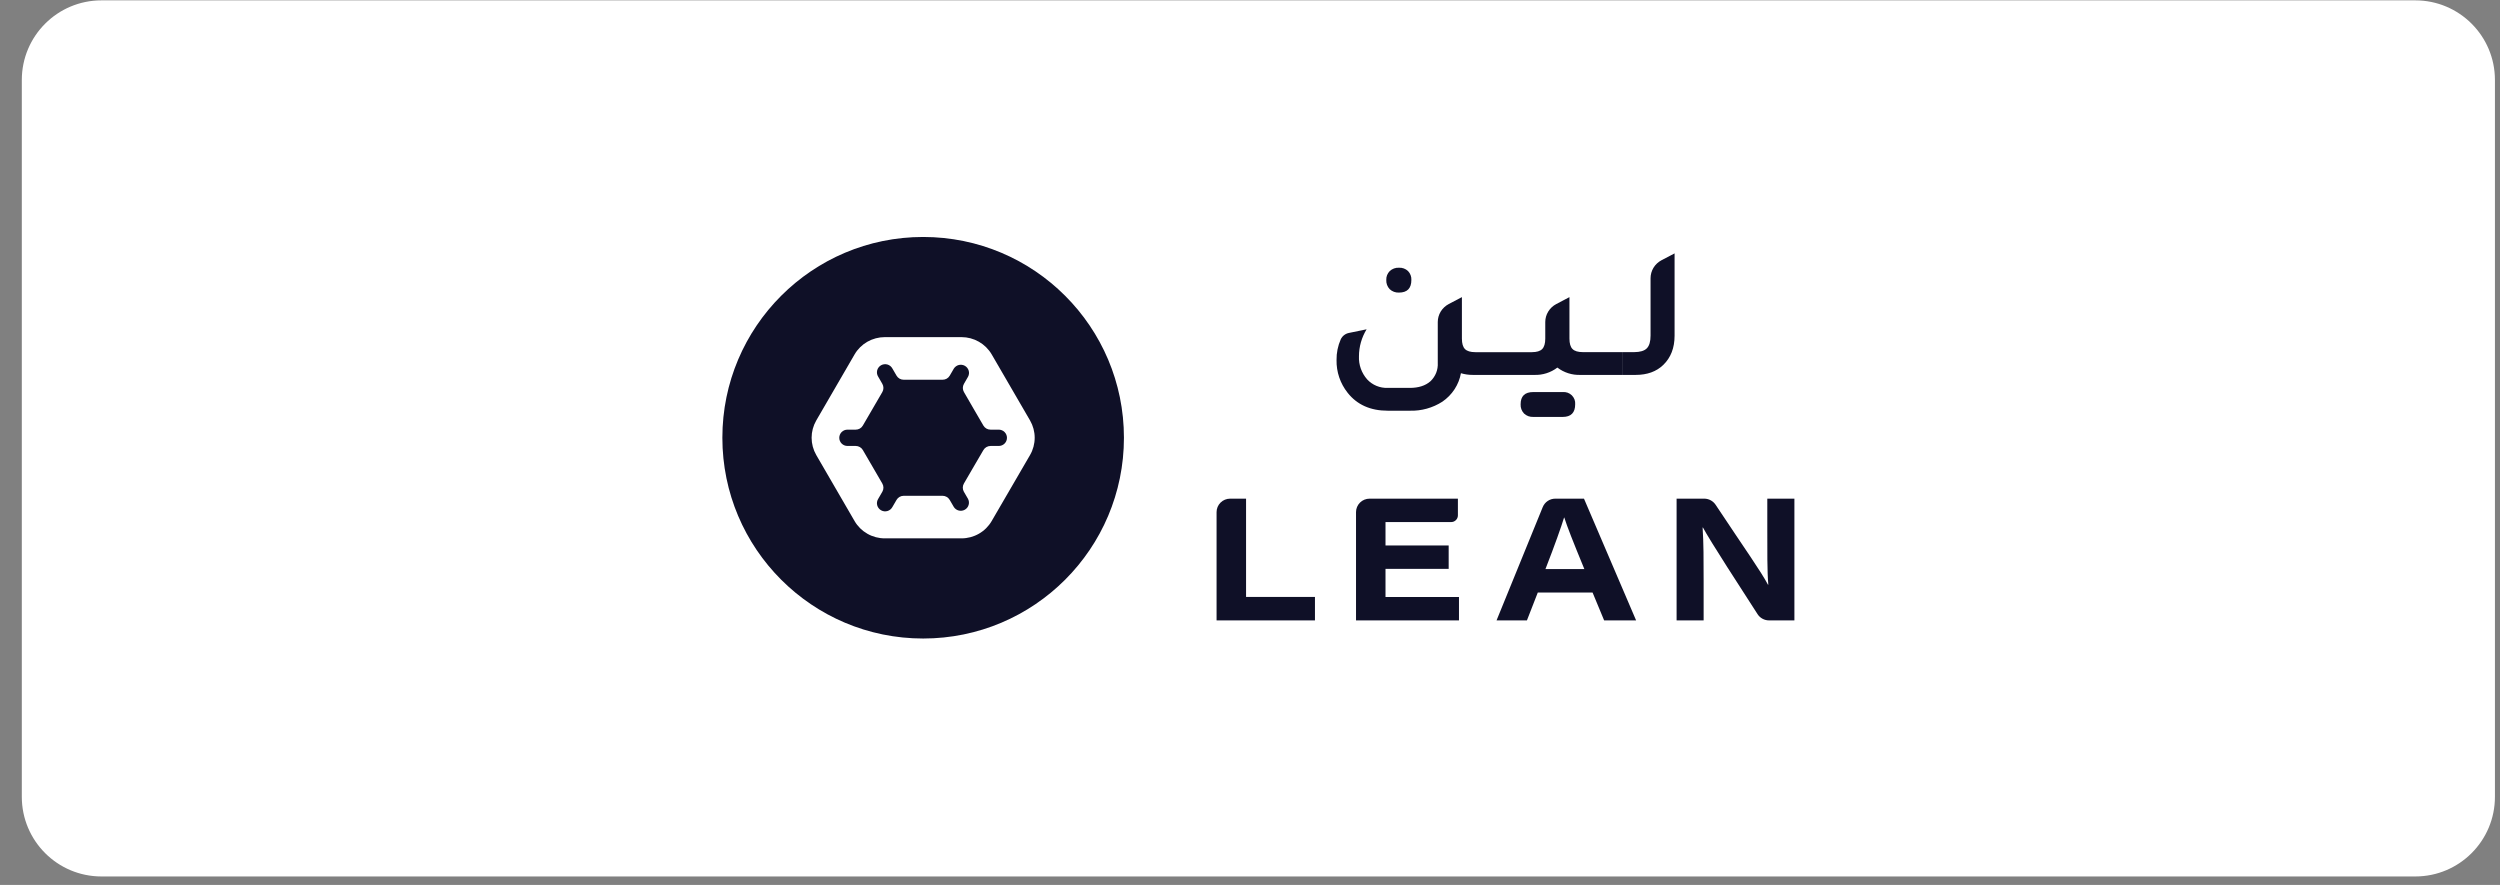
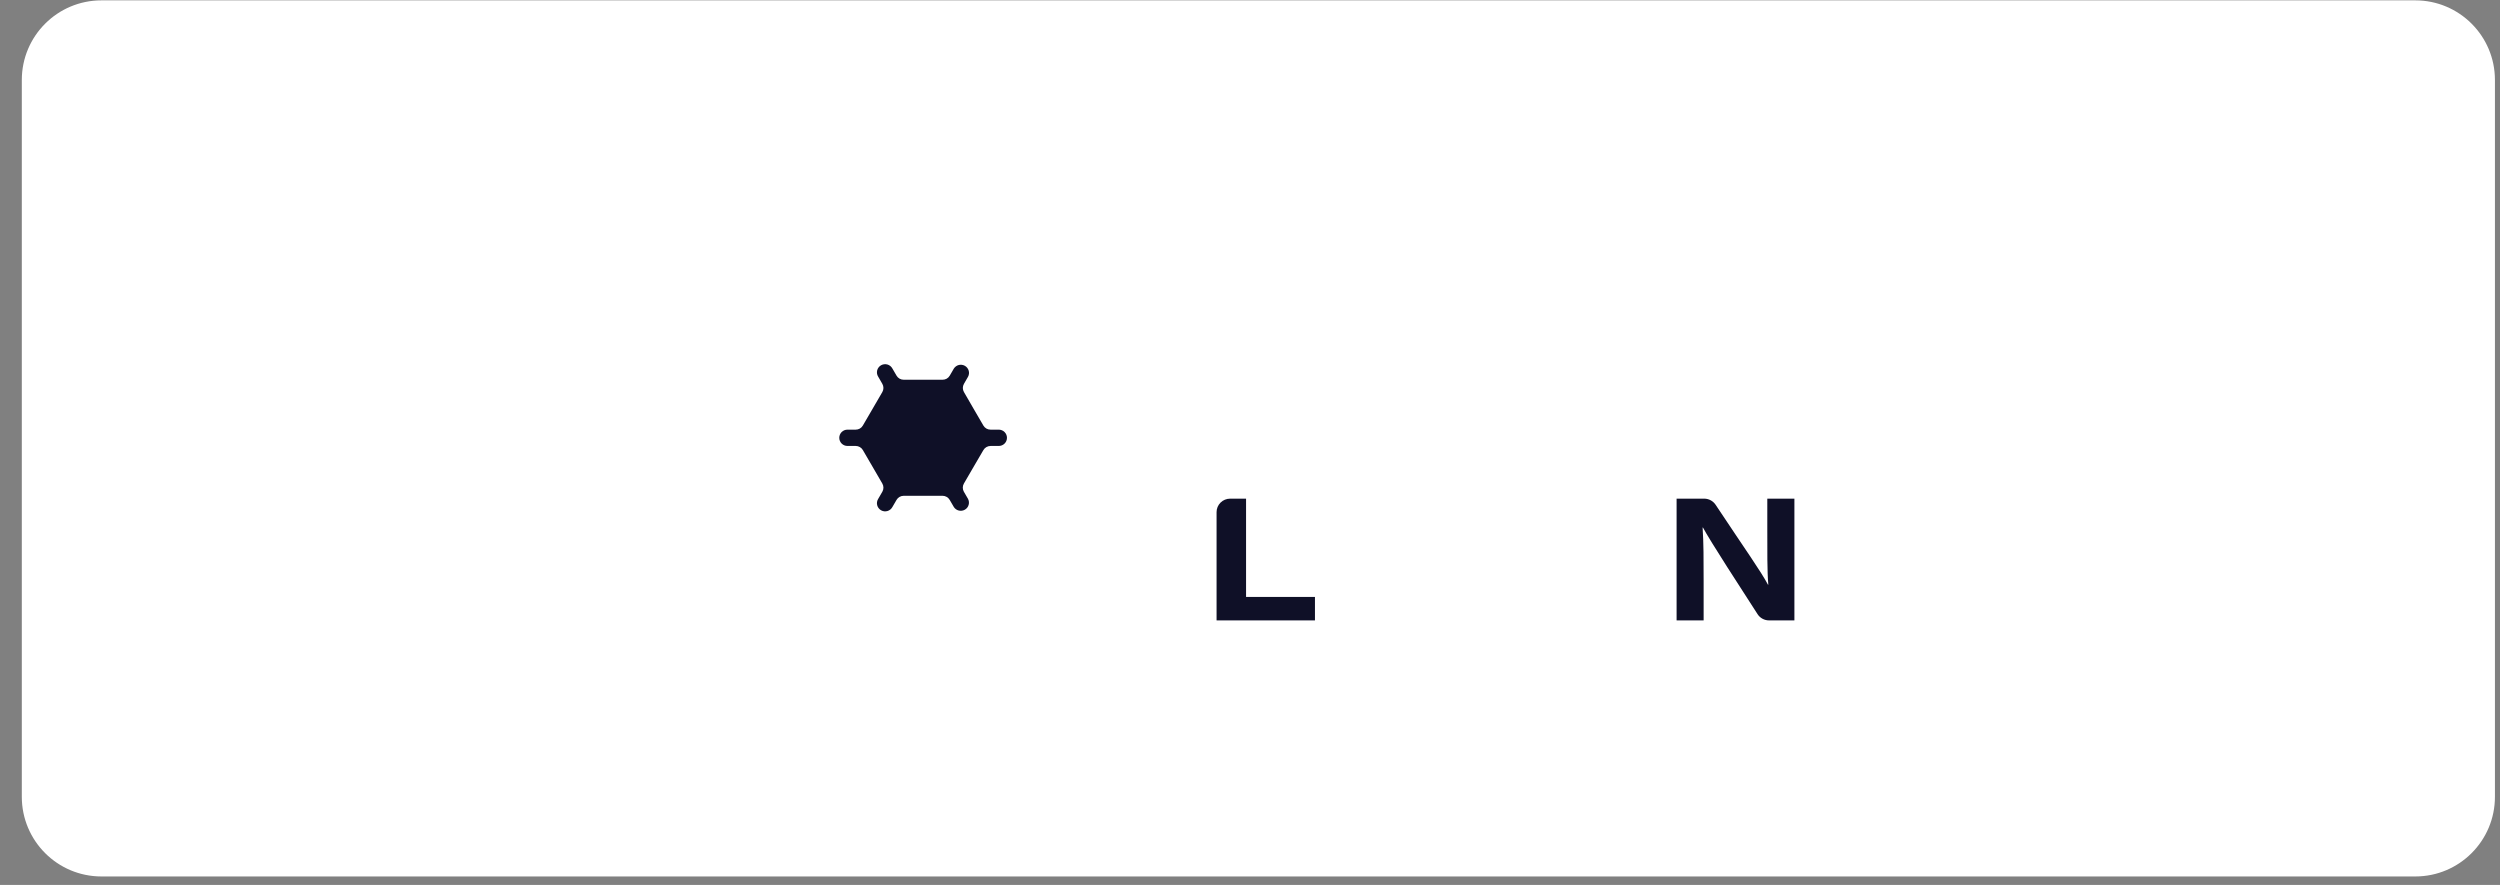
<svg xmlns="http://www.w3.org/2000/svg" width="113" height="40" viewBox="0 0 113 40" fill="none">
  <rect x="0" y="0" width="113" height="40" fill="#808080" stroke="none" />
  <path d="M109.171 0.016H4.586C2.598 0.016 0.986 1.627 0.986 3.616V36.016C0.986 38.004 2.598 39.616 4.586 39.616H109.171C111.16 39.616 112.771 38.004 112.771 36.016V3.616C112.771 1.627 111.16 0.016 109.171 0.016Z" fill="white" />
-   <path d="M63.231 13.225C63.606 13.225 63.794 13.034 63.794 12.654C63.798 12.58 63.786 12.506 63.76 12.437C63.734 12.367 63.694 12.304 63.642 12.25C63.587 12.199 63.523 12.159 63.452 12.133C63.382 12.108 63.306 12.097 63.231 12.101C63.155 12.097 63.078 12.109 63.007 12.135C62.935 12.162 62.87 12.202 62.815 12.254C62.763 12.307 62.722 12.37 62.695 12.438C62.669 12.507 62.656 12.581 62.66 12.654C62.656 12.73 62.667 12.806 62.694 12.878C62.72 12.95 62.762 13.015 62.815 13.071C62.87 13.123 62.935 13.164 63.007 13.19C63.078 13.216 63.155 13.228 63.231 13.225ZM70.635 17.721H69.304C68.922 17.721 68.732 17.905 68.732 18.274C68.728 18.35 68.74 18.427 68.766 18.499C68.793 18.57 68.834 18.636 68.887 18.692C68.942 18.744 69.008 18.784 69.079 18.811C69.151 18.837 69.227 18.848 69.304 18.845H70.635C71.01 18.845 71.198 18.654 71.198 18.274C71.204 18.2 71.194 18.125 71.168 18.055C71.141 17.985 71.1 17.922 71.047 17.869C70.993 17.817 70.929 17.776 70.858 17.75C70.787 17.725 70.711 17.715 70.635 17.721ZM75.101 11.762C74.951 11.841 74.826 11.959 74.738 12.102C74.651 12.246 74.605 12.41 74.605 12.577V15.166C74.605 15.439 74.549 15.632 74.436 15.745C74.323 15.858 74.134 15.915 73.869 15.916H73.327V16.946H73.933C74.452 16.946 74.868 16.796 75.18 16.495C75.52 16.165 75.691 15.725 75.691 15.175V11.453L75.101 11.762ZM71.077 15.775C70.984 15.681 70.939 15.524 70.939 15.303V13.43L70.344 13.743C70.193 13.822 70.068 13.939 69.98 14.083C69.892 14.226 69.846 14.39 69.846 14.558V15.305C69.846 15.527 69.799 15.683 69.707 15.777C69.615 15.871 69.459 15.918 69.24 15.918H66.684C66.467 15.918 66.309 15.871 66.216 15.777C66.124 15.683 66.078 15.527 66.078 15.305V13.43L65.483 13.743C65.333 13.822 65.208 13.94 65.12 14.083C65.033 14.226 64.987 14.391 64.987 14.558V16.401C64.996 16.555 64.971 16.71 64.914 16.854C64.856 16.998 64.767 17.128 64.654 17.235C64.428 17.433 64.118 17.533 63.722 17.533H62.724C62.55 17.539 62.377 17.508 62.218 17.442C62.058 17.376 61.914 17.276 61.797 17.15C61.541 16.86 61.407 16.485 61.425 16.101C61.426 15.672 61.546 15.252 61.771 14.884L60.971 15.049C60.891 15.065 60.816 15.099 60.752 15.149C60.688 15.199 60.637 15.263 60.602 15.337C60.472 15.632 60.407 15.951 60.412 16.273C60.401 16.809 60.578 17.332 60.914 17.755C61.341 18.294 61.944 18.564 62.724 18.564H63.722C64.244 18.58 64.758 18.437 65.195 18.156C65.414 18.006 65.601 17.816 65.745 17.595C65.889 17.374 65.988 17.128 66.034 16.869C66.21 16.922 66.393 16.947 66.576 16.946H69.346C69.724 16.96 70.095 16.842 70.393 16.614C70.692 16.843 71.063 16.96 71.441 16.946H73.323V15.916H71.545C71.325 15.916 71.17 15.869 71.077 15.775Z" fill="#0F1027" />
  <path d="M55.603 22.539H56.322V26.982H59.436V28.042H54.989V23.147C54.989 22.986 55.054 22.831 55.169 22.717C55.284 22.603 55.44 22.539 55.603 22.539Z" fill="#0F1027" />
-   <path d="M65.48 25.714H62.625V26.983H65.946V28.042H61.292V23.147C61.292 22.986 61.357 22.831 61.472 22.717C61.587 22.603 61.743 22.539 61.906 22.539H65.897V23.294C65.897 23.334 65.889 23.373 65.874 23.41C65.858 23.447 65.836 23.481 65.807 23.509C65.779 23.537 65.745 23.56 65.708 23.575C65.671 23.59 65.631 23.598 65.59 23.598H62.625V24.655H65.48V25.714Z" fill="#0F1027" />
-   <path d="M69.508 26.782L69.017 28.042H67.644L69.732 22.92C69.778 22.808 69.856 22.711 69.957 22.643C70.059 22.575 70.178 22.539 70.301 22.539H71.596L73.952 28.042H72.507L71.984 26.782H69.508ZM71.613 25.723C71.091 24.455 70.838 23.81 70.705 23.391H70.697C70.573 23.799 70.276 24.641 69.854 25.723H71.613Z" fill="#0F1027" />
  <path d="M75.782 28.042V22.539H77.03C77.131 22.539 77.231 22.564 77.321 22.612C77.41 22.659 77.486 22.728 77.543 22.812C78.964 24.952 79.579 25.802 79.912 26.428H79.928C79.874 25.847 79.882 24.821 79.882 23.916V22.539H81.107V28.042H79.96C79.857 28.042 79.755 28.016 79.665 27.967C79.574 27.918 79.498 27.848 79.443 27.762C78.77 26.721 77.274 24.415 76.974 23.845H76.958C77.004 24.526 77.004 25.308 77.004 26.285V28.042L75.782 28.042Z" fill="#0F1027" />
-   <path d="M41.727 10.711C36.715 10.711 32.651 14.774 32.651 19.786C32.651 24.798 36.715 28.861 41.727 28.861C46.739 28.861 50.802 24.798 50.802 19.786C50.802 14.774 46.739 10.711 41.727 10.711ZM46.559 20.566L44.822 23.554C44.683 23.792 44.485 23.989 44.245 24.125C44.006 24.262 43.734 24.334 43.458 24.334H39.992C39.716 24.334 39.444 24.262 39.205 24.125C38.966 23.989 38.767 23.792 38.628 23.554L36.894 20.566C36.757 20.328 36.685 20.06 36.685 19.786C36.685 19.513 36.757 19.244 36.894 19.007L38.628 16.018C38.767 15.78 38.966 15.583 39.206 15.446C39.446 15.31 39.718 15.238 39.994 15.238H43.46C43.736 15.238 44.008 15.31 44.247 15.447C44.486 15.584 44.685 15.781 44.824 16.018L46.559 19.006C46.696 19.244 46.768 19.512 46.768 19.786C46.768 20.059 46.696 20.329 46.559 20.566Z" fill="#0F1027" />
  <path d="M45.144 19.42H44.77C44.705 19.42 44.641 19.403 44.585 19.371C44.529 19.338 44.482 19.292 44.449 19.236L44.008 18.478L43.57 17.72C43.538 17.664 43.52 17.6 43.52 17.535C43.52 17.471 43.538 17.407 43.57 17.351L43.757 17.026C43.802 16.942 43.812 16.844 43.785 16.753C43.758 16.662 43.697 16.584 43.614 16.536C43.532 16.489 43.433 16.475 43.34 16.497C43.247 16.52 43.167 16.578 43.115 16.658L42.928 16.98C42.896 17.036 42.849 17.082 42.793 17.115C42.736 17.147 42.672 17.164 42.607 17.164H40.845C40.78 17.164 40.716 17.147 40.659 17.115C40.603 17.082 40.556 17.036 40.524 16.98L40.337 16.658C40.313 16.614 40.281 16.575 40.243 16.544C40.204 16.513 40.159 16.489 40.111 16.475C40.063 16.462 40.013 16.458 39.963 16.464C39.914 16.47 39.866 16.486 39.822 16.511C39.779 16.535 39.741 16.569 39.712 16.608C39.681 16.648 39.66 16.693 39.648 16.741C39.636 16.79 39.634 16.84 39.642 16.889C39.65 16.938 39.668 16.985 39.695 17.027L39.882 17.351C39.914 17.407 39.931 17.471 39.931 17.536C39.931 17.6 39.914 17.664 39.882 17.72L39.441 18.478L39 19.236C38.968 19.292 38.921 19.339 38.865 19.371C38.808 19.403 38.745 19.42 38.679 19.42H38.305C38.207 19.42 38.113 19.459 38.043 19.528C37.974 19.598 37.935 19.691 37.935 19.789C37.935 19.887 37.974 19.98 38.043 20.049C38.113 20.119 38.207 20.157 38.305 20.157H38.679C38.745 20.157 38.808 20.174 38.865 20.207C38.921 20.239 38.968 20.285 39 20.341L39.441 21.099L39.882 21.858C39.914 21.914 39.931 21.977 39.931 22.042C39.931 22.107 39.914 22.17 39.882 22.226L39.695 22.548C39.668 22.59 39.65 22.637 39.642 22.686C39.634 22.735 39.636 22.785 39.648 22.833C39.66 22.881 39.682 22.927 39.712 22.966C39.742 23.006 39.779 23.039 39.822 23.064C39.866 23.089 39.914 23.105 39.963 23.111C40.013 23.117 40.063 23.113 40.111 23.099C40.159 23.085 40.204 23.062 40.243 23.03C40.281 22.999 40.313 22.96 40.337 22.916L40.524 22.595C40.556 22.539 40.603 22.492 40.659 22.46C40.716 22.427 40.78 22.41 40.845 22.41H42.605C42.67 22.41 42.734 22.427 42.79 22.46C42.847 22.492 42.893 22.539 42.926 22.595L43.113 22.916C43.164 22.997 43.245 23.054 43.338 23.077C43.431 23.1 43.529 23.086 43.612 23.038C43.695 22.991 43.756 22.913 43.782 22.822C43.809 22.73 43.799 22.632 43.754 22.548L43.567 22.226C43.535 22.17 43.518 22.107 43.518 22.042C43.518 21.977 43.535 21.914 43.567 21.858L44.008 21.099L44.451 20.341C44.484 20.285 44.531 20.239 44.587 20.207C44.644 20.175 44.708 20.157 44.773 20.157H45.144C45.243 20.157 45.337 20.119 45.406 20.05C45.476 19.98 45.515 19.887 45.515 19.789C45.515 19.691 45.476 19.598 45.406 19.528C45.337 19.459 45.243 19.42 45.144 19.42Z" fill="#0F1027" />
</svg>